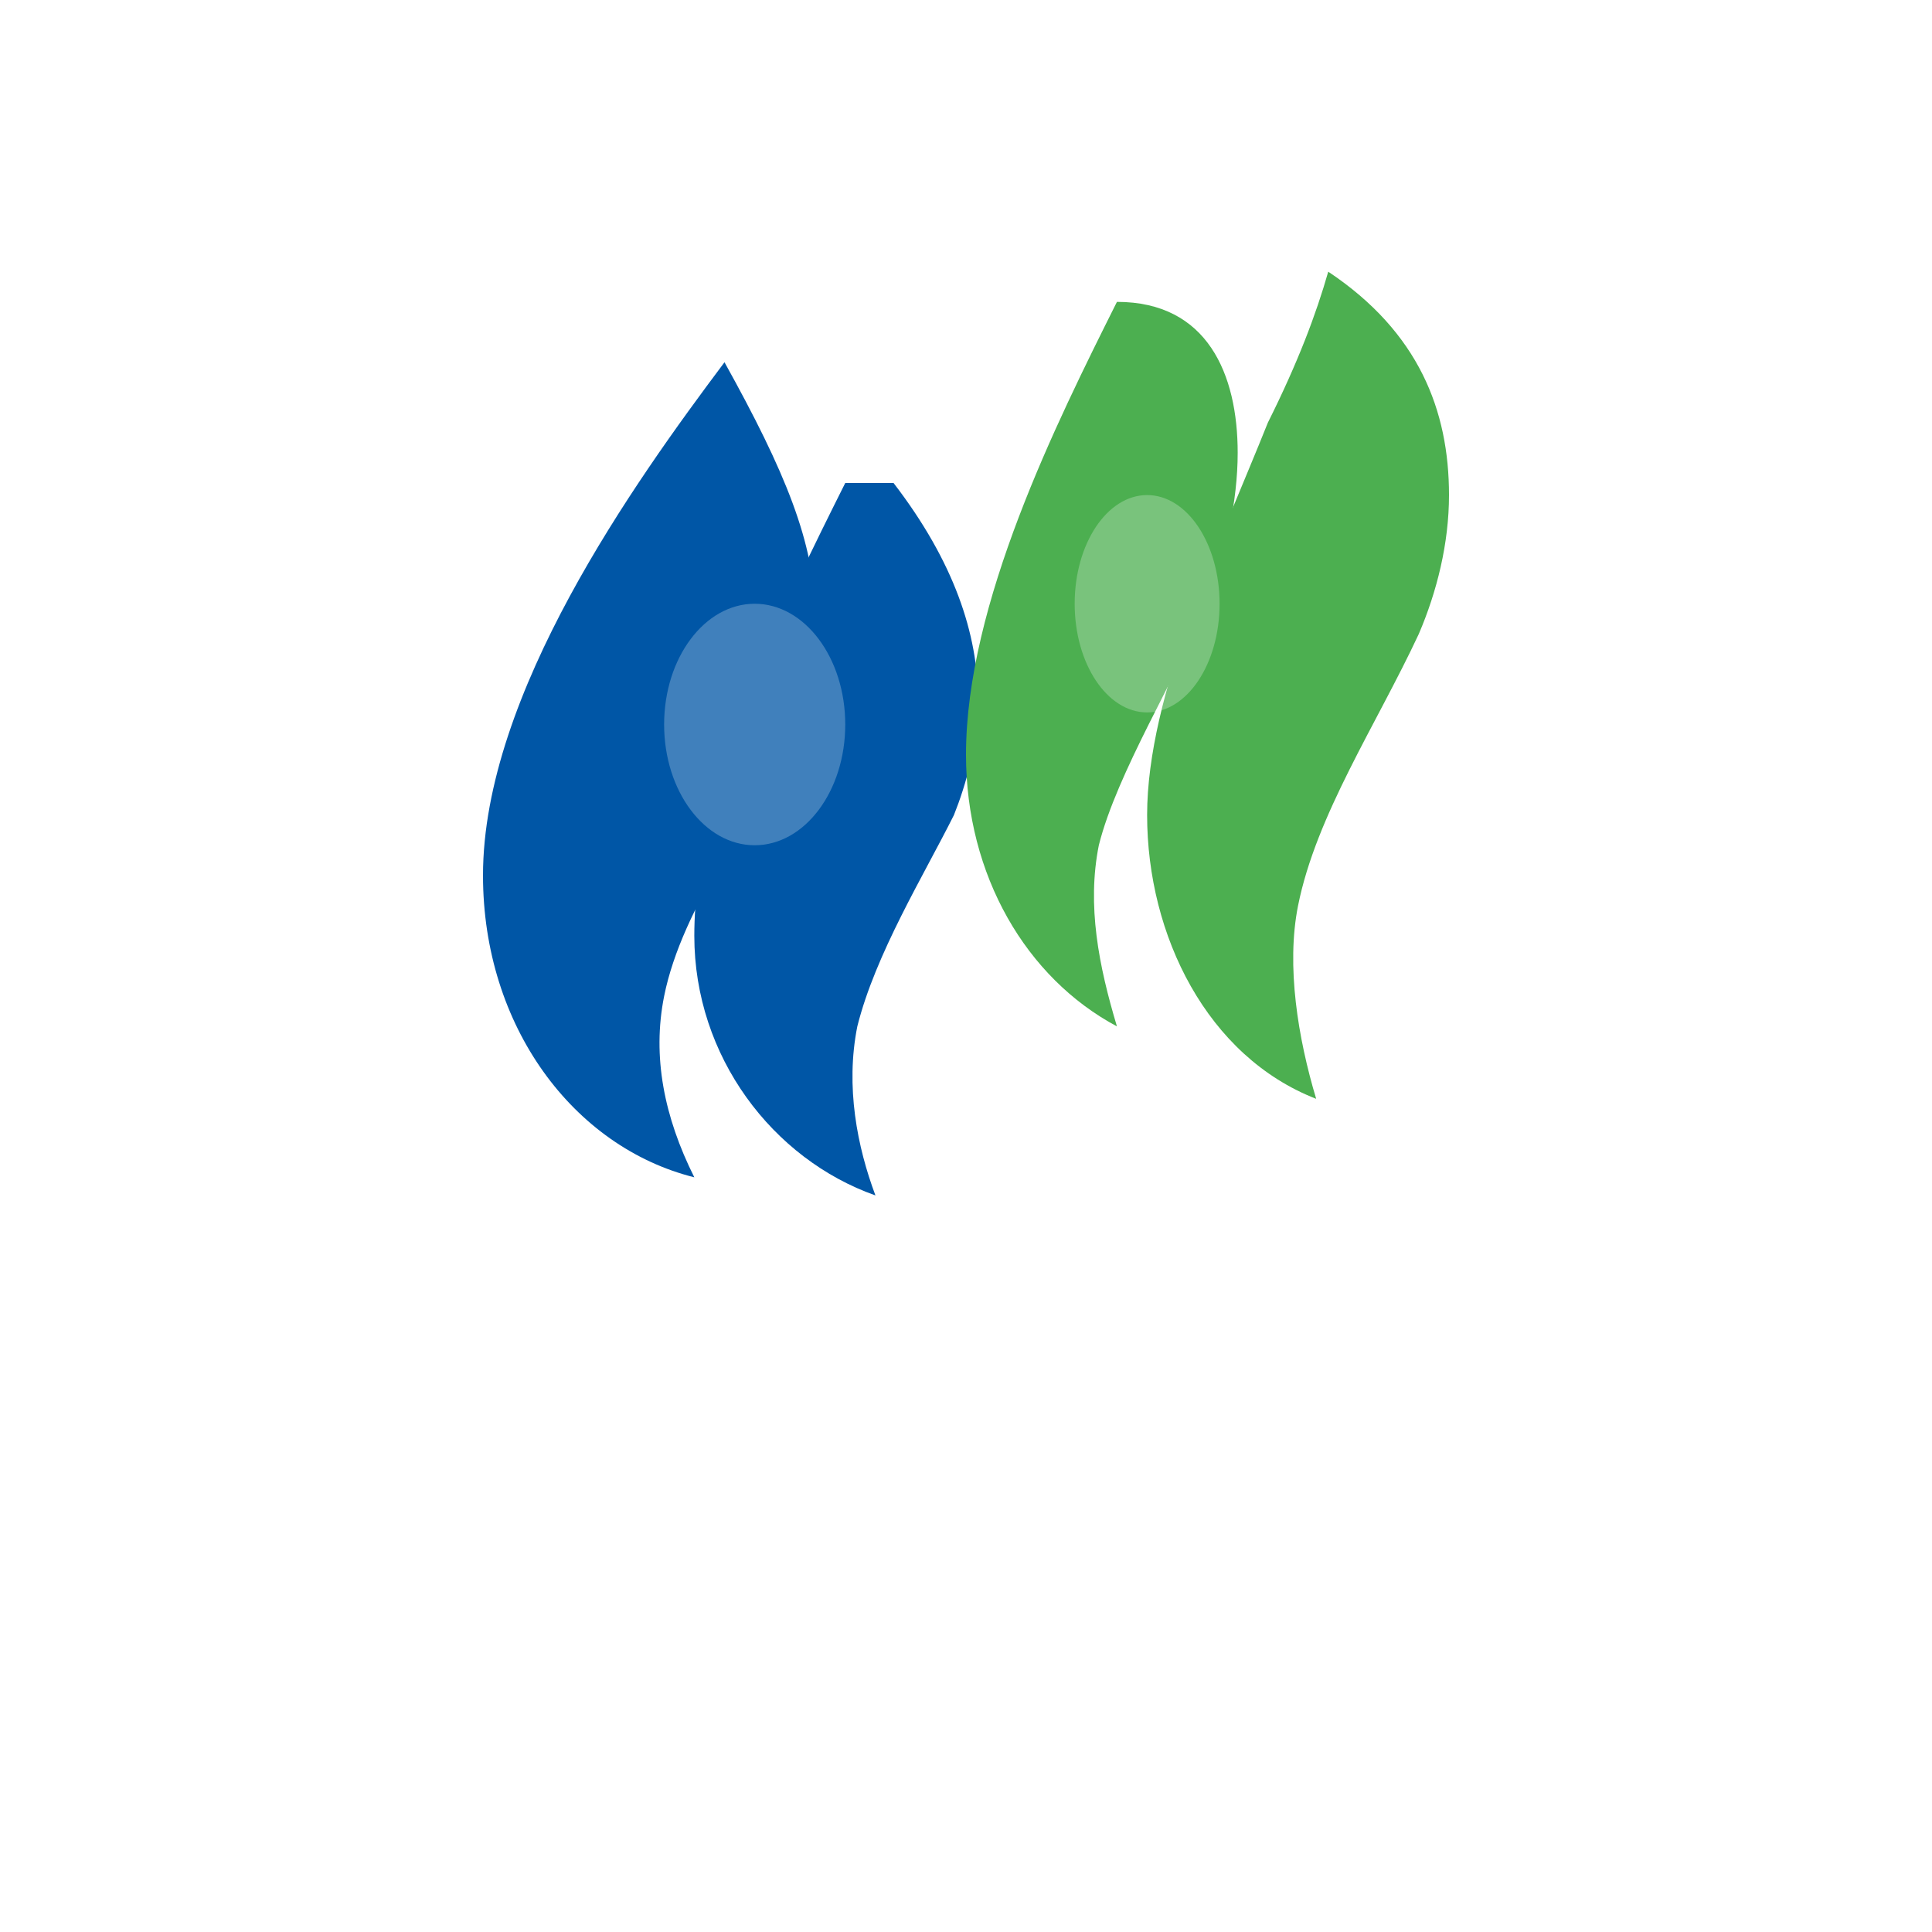
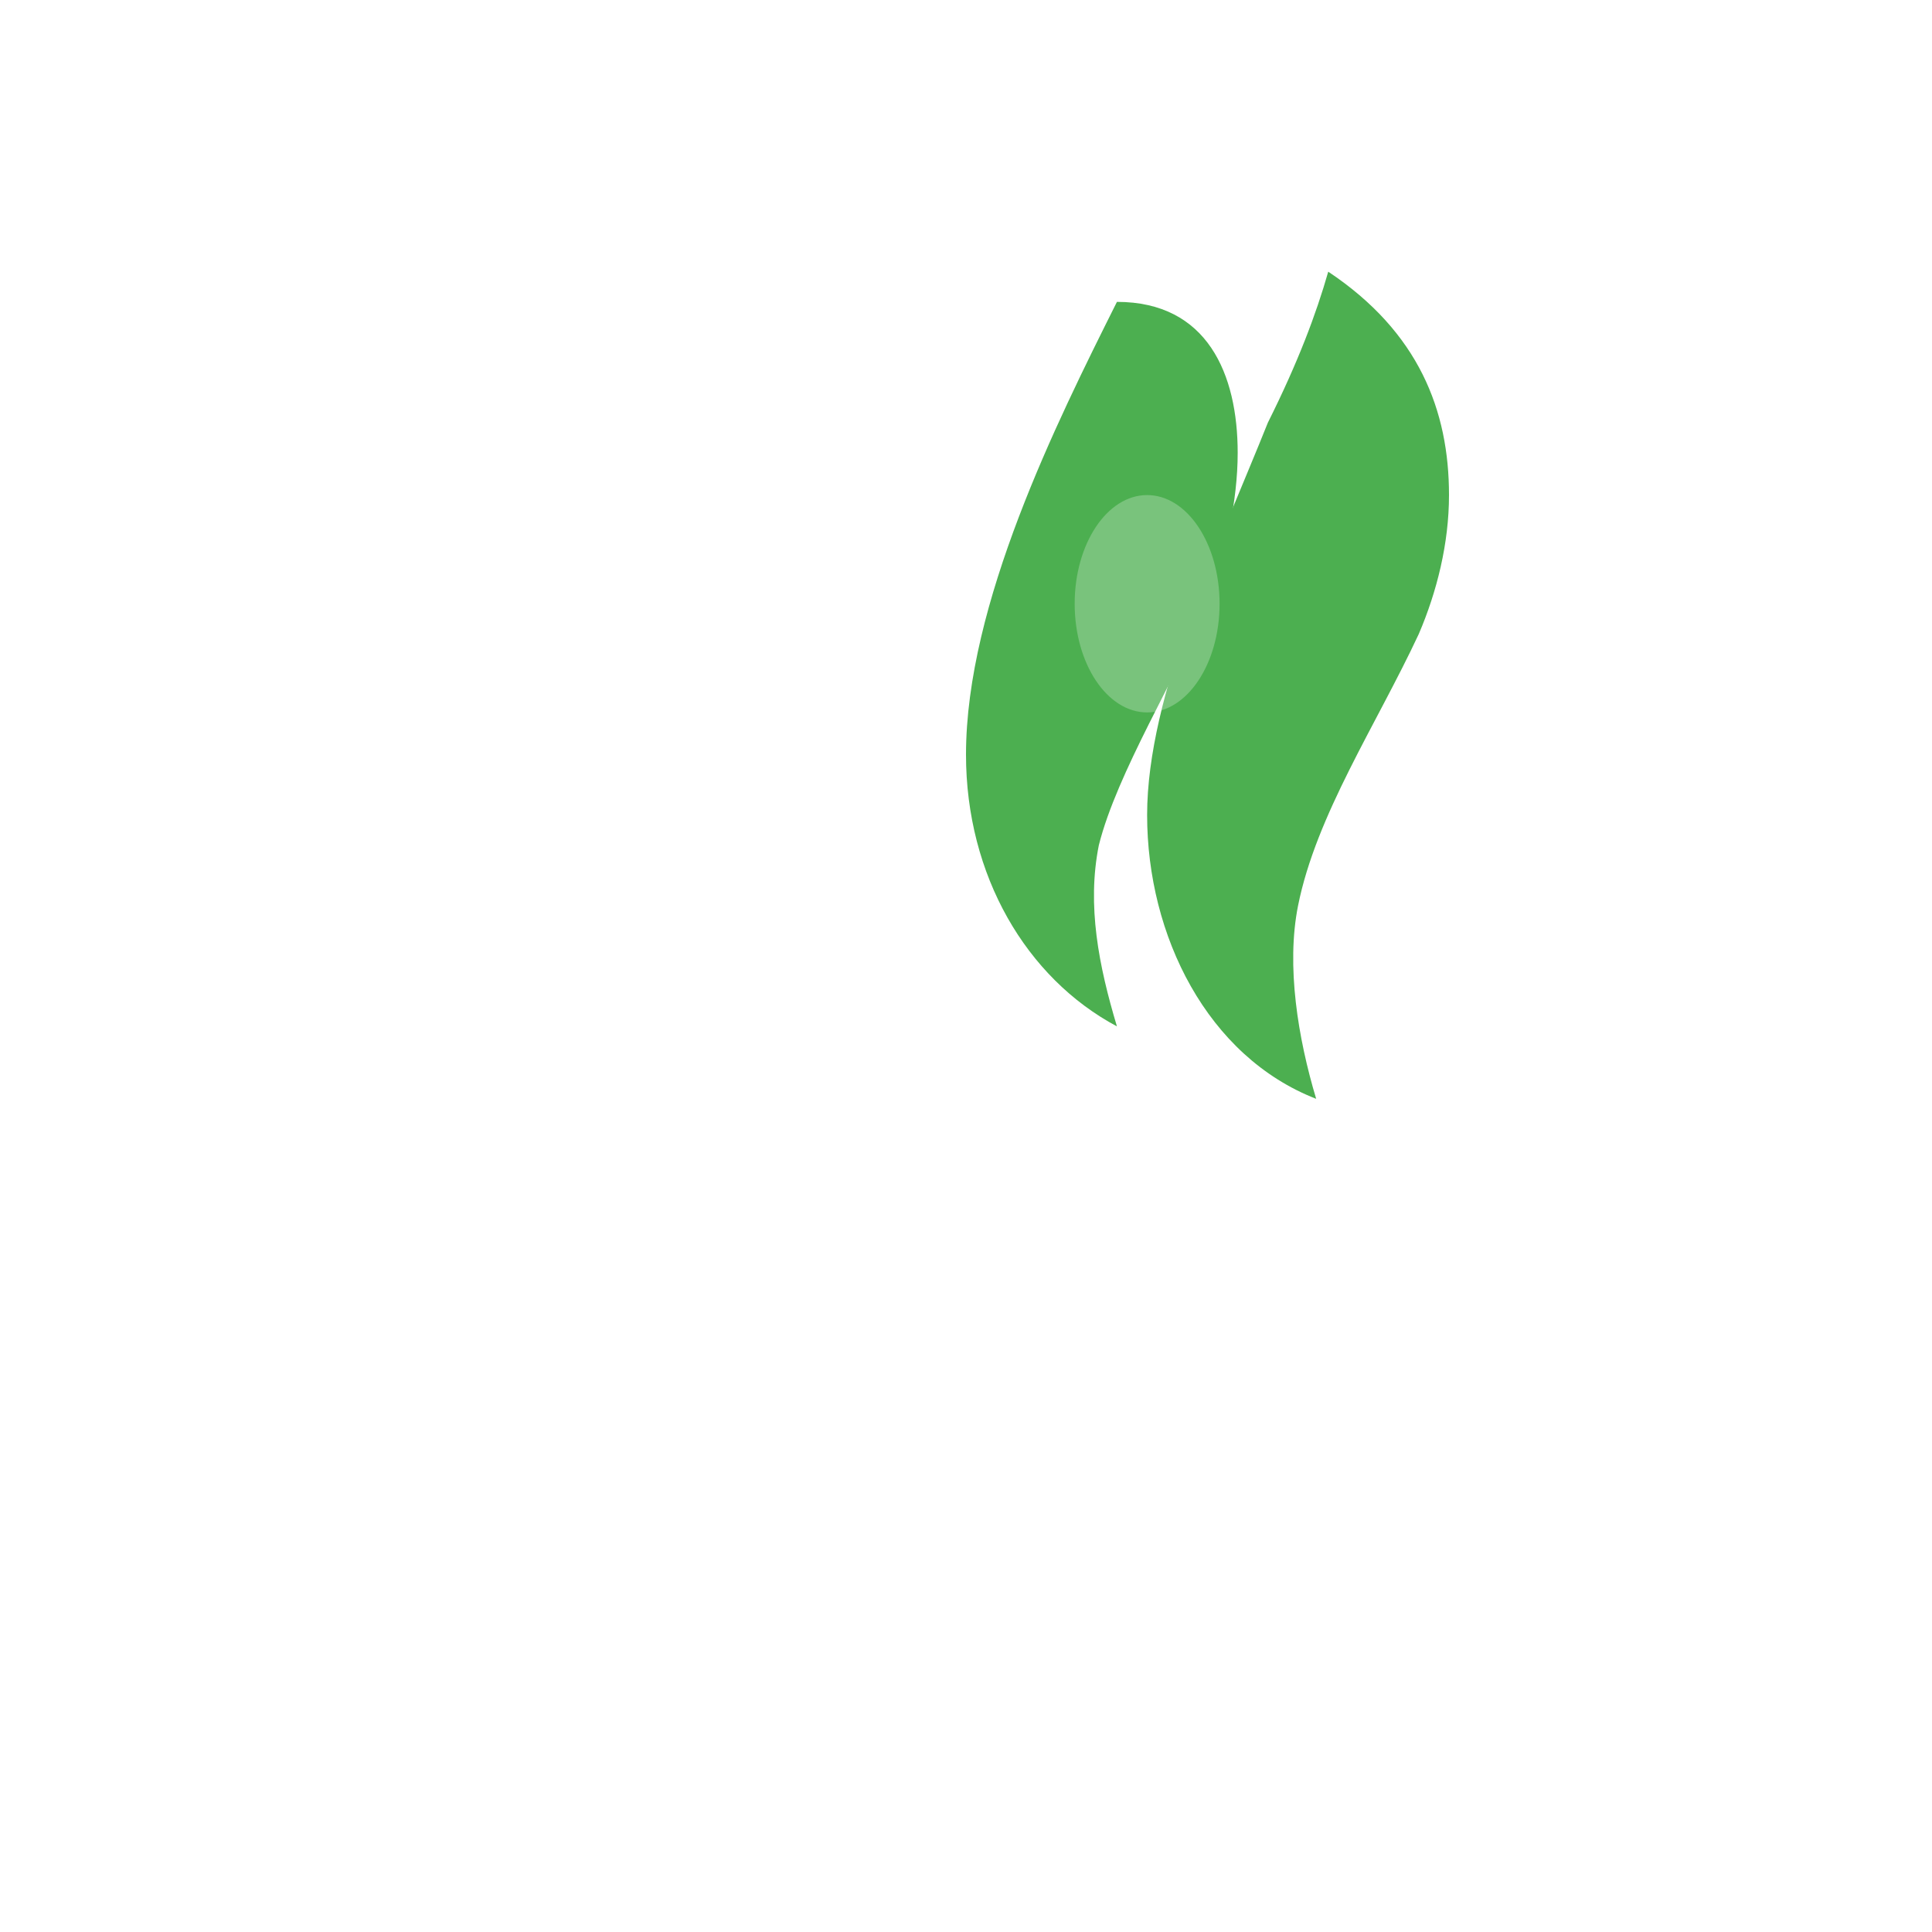
<svg xmlns="http://www.w3.org/2000/svg" width="32" height="32" viewBox="0 0 32 32" fill="none">
  <rect width="32" height="32" fill="white" />
-   <path d="M12 6C10.5 8 8 11.5 8 14.5C8 17 9.5 19 11.5 19.5C11 18.5 10.8 17.5 11 16.5C11.3 15 12.5 13.5 13 12.5C13.3 11.8 13.5 11 13.5 10.2C13.5 9 13 7.8 12 6Z" fill="#0056a6" />
-   <path d="M14 8C13 10 11.5 13 11.5 15.5C11.5 17.5 12.8 19.2 14.5 19.8C14.2 19 14 18 14.2 17C14.5 15.8 15.3 14.5 15.8 13.5C16 13 16.2 12.3 16.2 11.6C16.2 10.5 15.8 9.3 14.8 8L14 8Z" fill="#0056a6" />
  <path d="M18.5 5C17.5 7 16 10 16 12.5C16 14.5 17 16.2 18.5 17C18.2 16 18 15 18.2 14C18.5 12.8 19.5 11.2 20 10C20.3 9.2 20.5 8.3 20.5 7.5C20.5 6.2 20 5 18.5 5Z" fill="#4CAF50" />
  <path d="M21 7C20.2 9 19 11.5 19 13.5C19 15.5 20 17.5 21.8 18.2C21.5 17.2 21.3 16 21.5 15C21.8 13.5 22.8 12 23.5 10.5C23.8 9.8 24 9 24 8.2C24 6.8 23.5 5.5 22 4.5C21.8 5.2 21.5 6 21 7Z" fill="#4CAF50" />
-   <ellipse cx="12.5" cy="12" rx="1.5" ry="2" fill="white" opacity="0.25" />
  <ellipse cx="19" cy="10" rx="1.2" ry="1.8" fill="white" opacity="0.25" />
</svg>